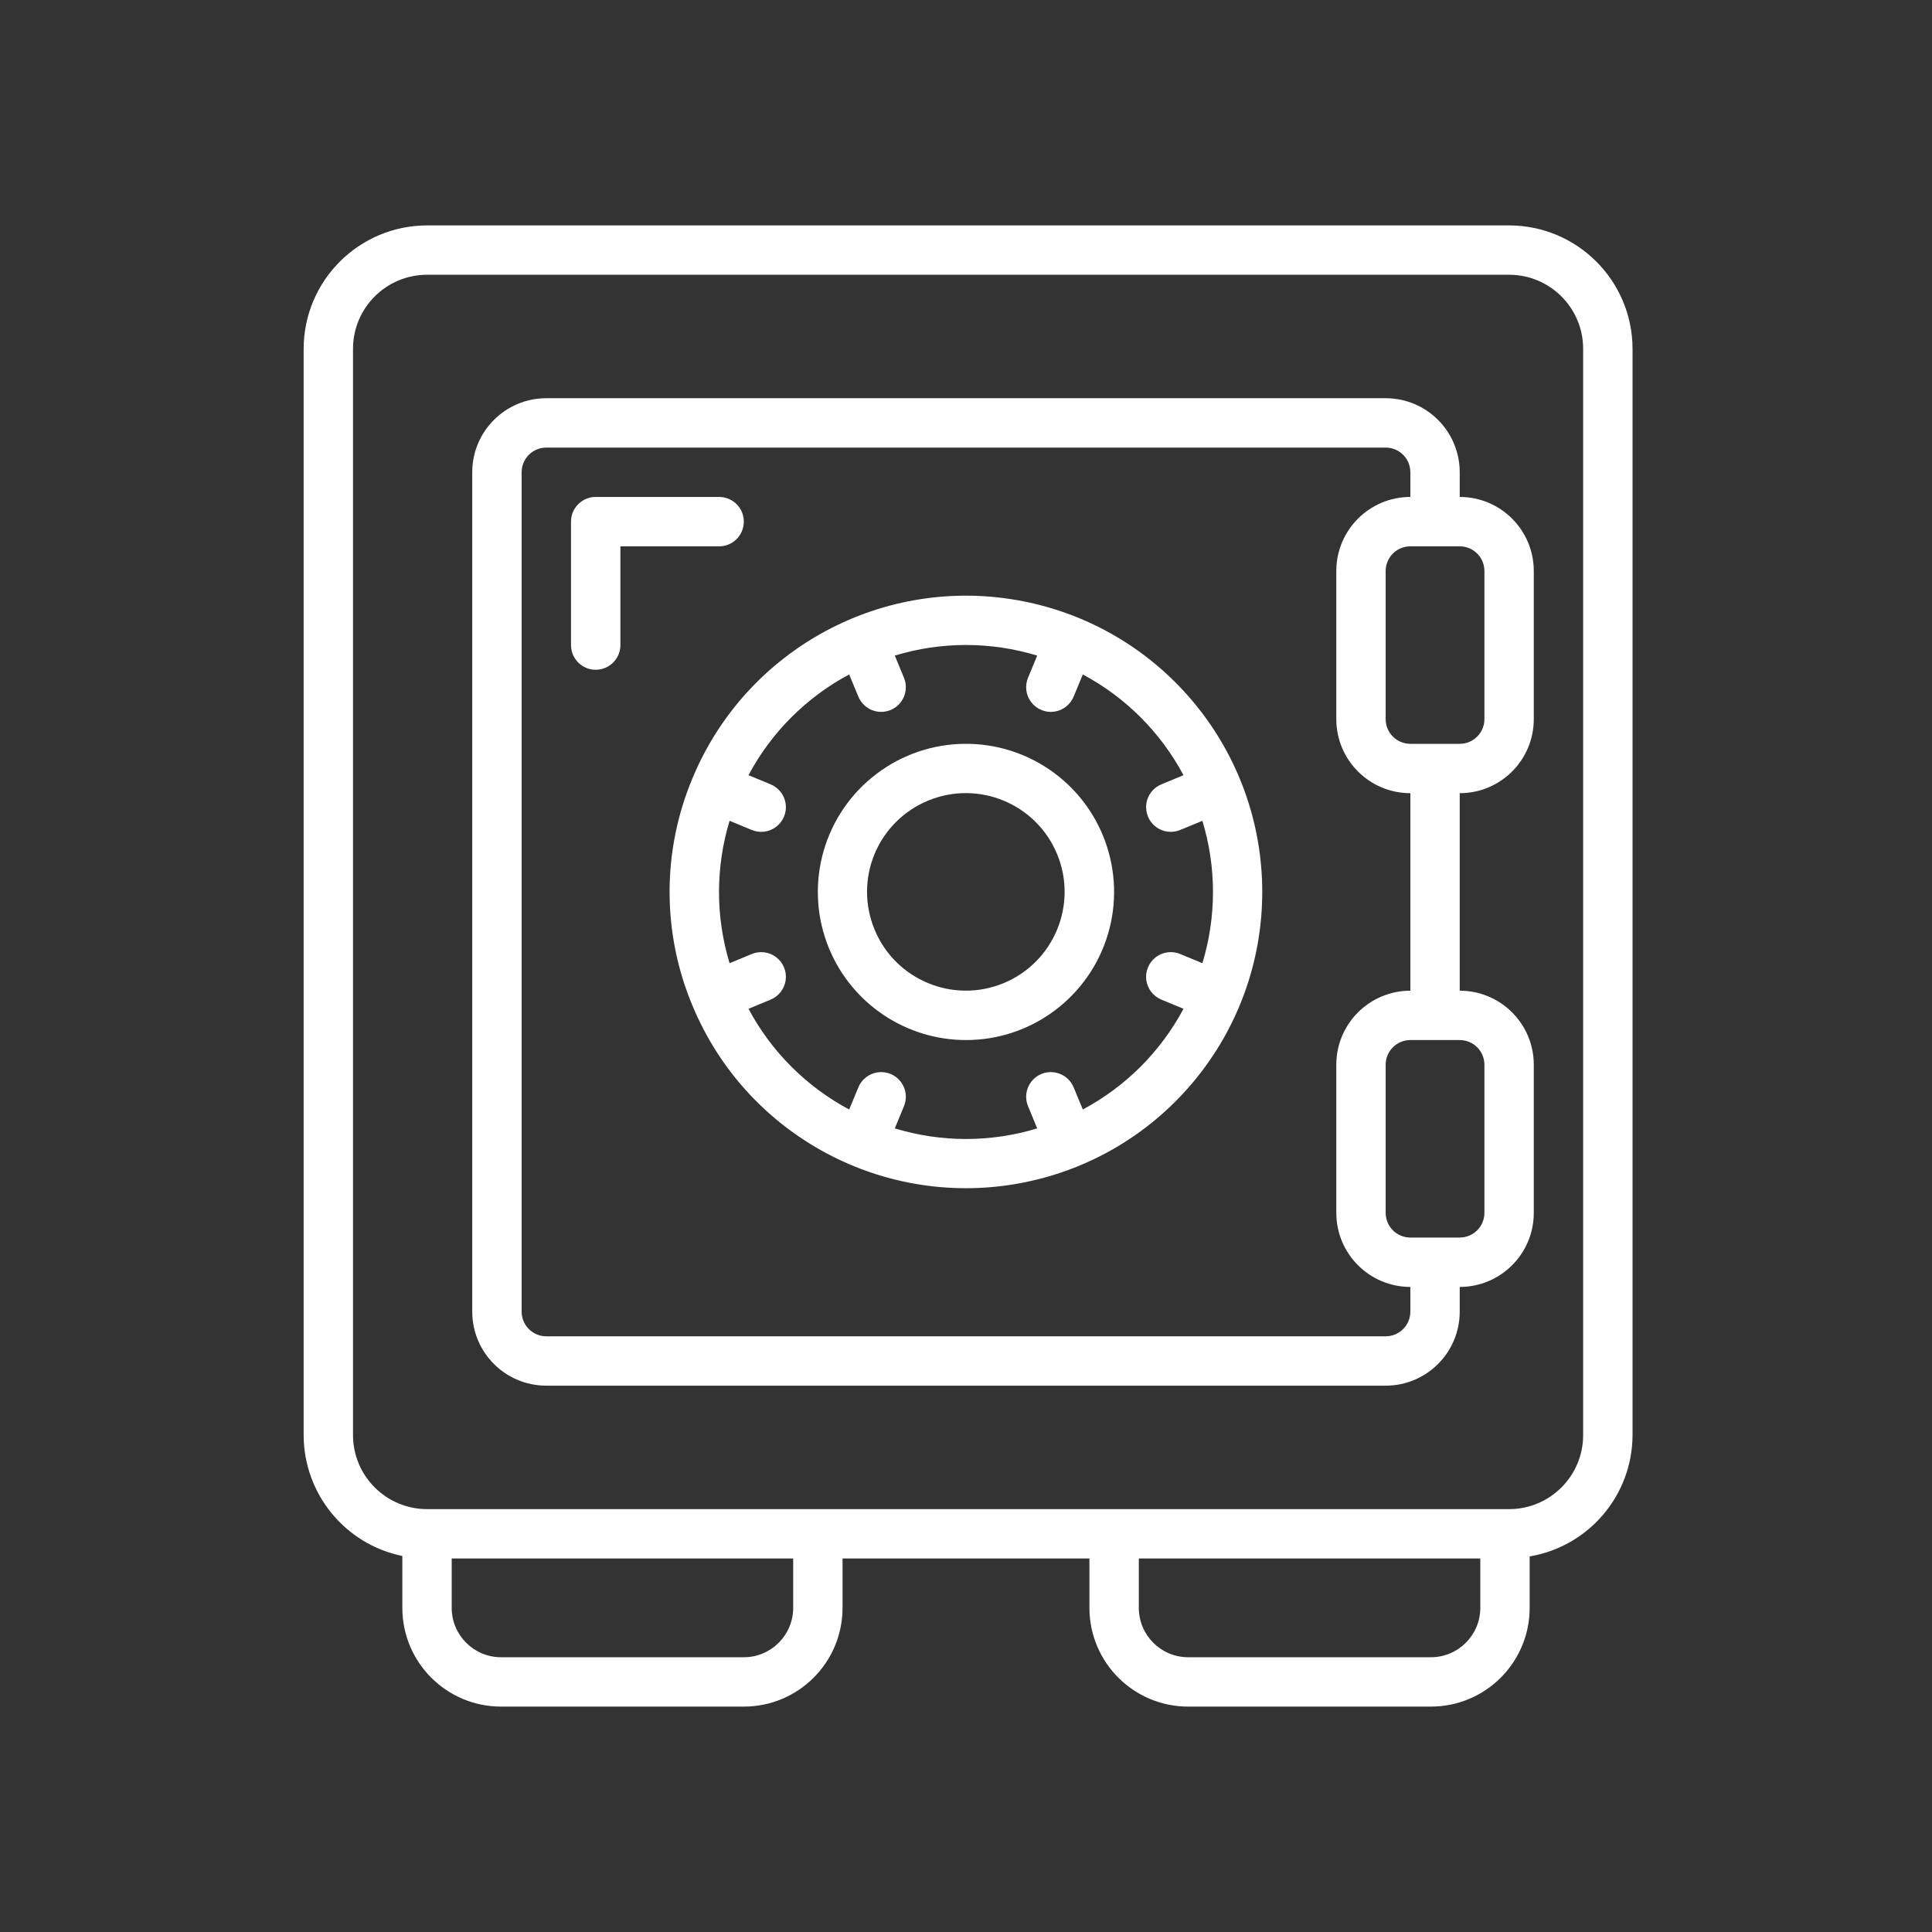
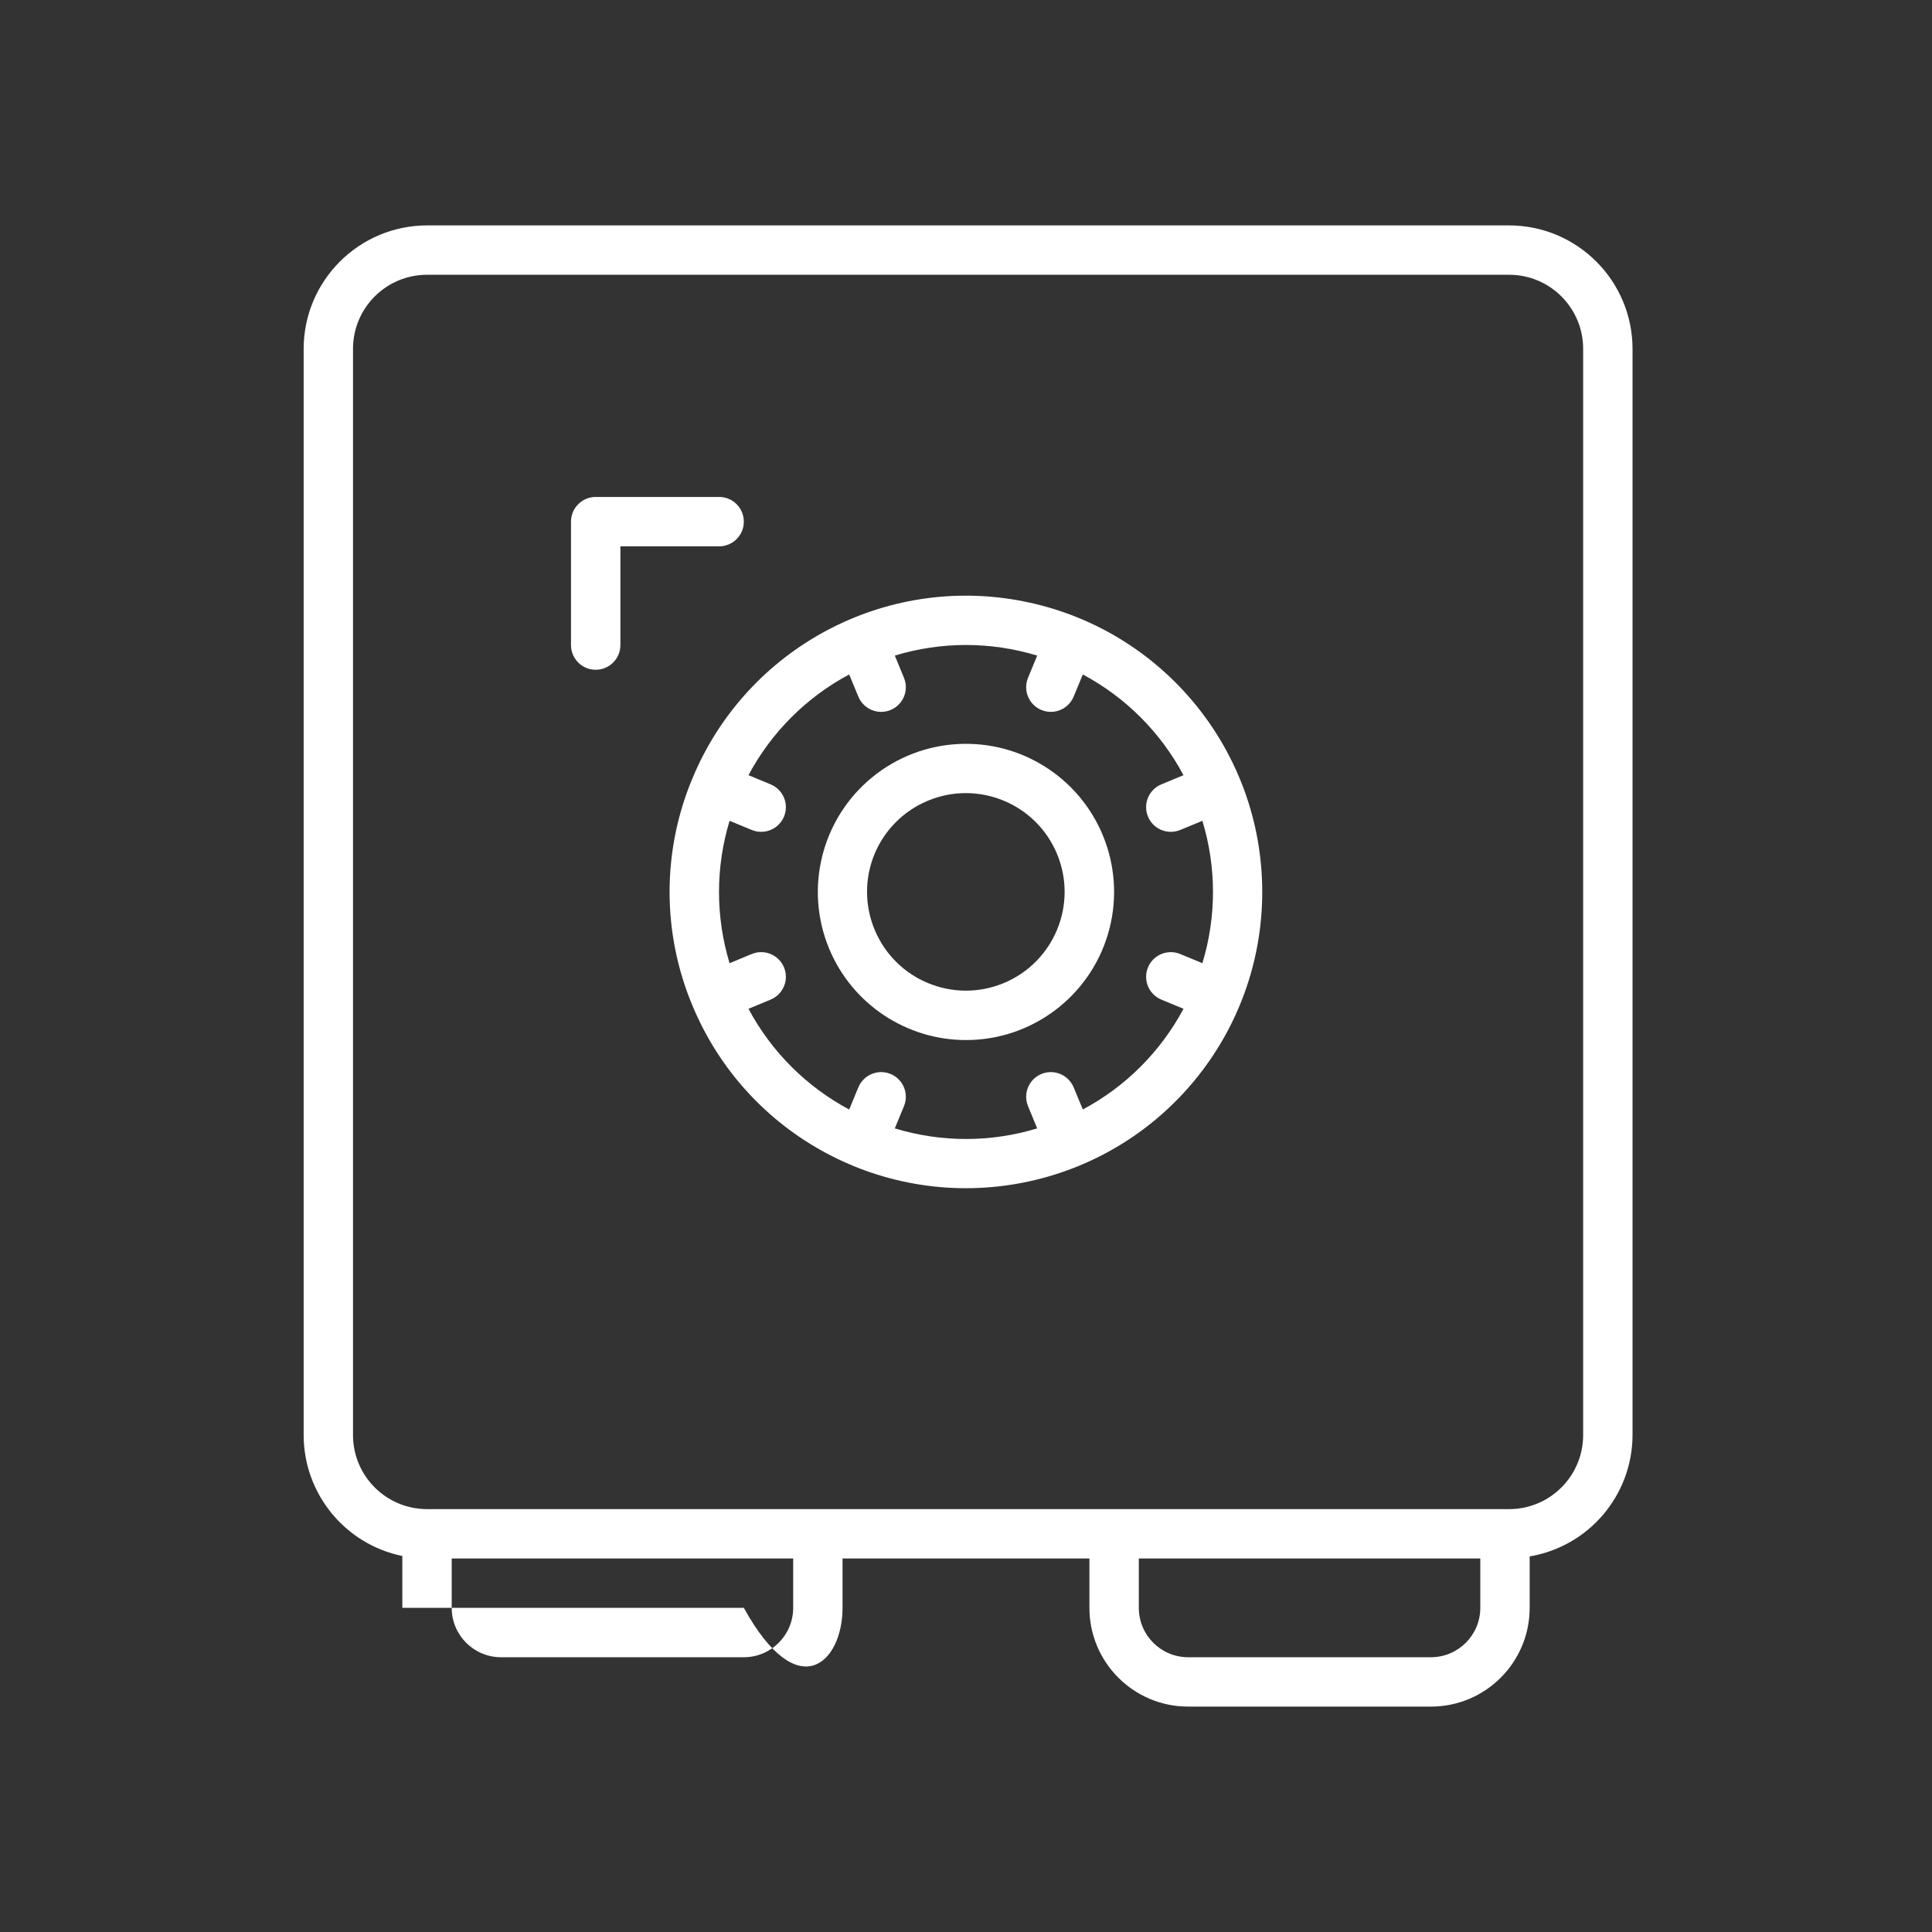
<svg xmlns="http://www.w3.org/2000/svg" width="60" height="60" viewBox="0 0 60 60" fill="none">
  <rect x="0" y="0" width="60" height="60" fill="#333333" stroke="none" />
-   <path d="M12.495 48.323V49.933C12.495 51.627 13.867 53 15.561 53H23.1C24.794 53 26.166 51.627 26.166 49.933V48.4H33.833V49.933C33.833 51.627 35.206 53 36.9 53H44.438C46.132 53 47.505 51.627 47.505 49.933V48.336C49.346 48.025 50.695 46.433 50.7 44.567V10.833C50.697 8.717 48.983 7.003 46.867 7H13.264C11.148 7.003 9.433 8.717 9.43 10.833V13.9C9.43 14.323 9.773 14.667 10.197 14.667C10.62 14.667 10.963 14.323 10.963 13.9V10.833C10.963 9.563 11.993 8.533 13.264 8.533H46.867C48.137 8.533 49.166 9.563 49.166 10.833V44.567C49.166 45.837 48.137 46.867 46.867 46.867H13.264C11.993 46.867 10.963 45.837 10.963 44.567V12.367C10.963 11.943 10.62 11.6 10.197 11.6C9.773 11.6 9.43 11.943 9.43 12.367V44.567C9.432 46.387 10.712 47.956 12.495 48.323ZM45.972 48.4V49.933C45.972 50.78 45.285 51.467 44.438 51.467H36.9C36.053 51.467 35.367 50.78 35.367 49.933V48.4H45.972ZM24.633 48.4V49.933C24.633 50.78 23.947 51.467 23.1 51.467H15.561C14.714 51.467 14.028 50.78 14.028 49.933V48.4H24.633Z" fill="white" />
-   <path d="M15.433 33.067C15.01 33.067 14.666 33.41 14.666 33.833V40.733C14.666 42.004 15.696 43.033 16.966 43.033H43.033C44.303 43.033 45.333 42.004 45.333 40.733V39.967C46.603 39.967 47.633 38.937 47.633 37.667V33.067C47.633 31.796 46.603 30.767 45.333 30.767V24.633C46.603 24.633 47.633 23.604 47.633 22.333V17.733C47.633 16.463 46.603 15.433 45.333 15.433V14.667C45.333 13.396 44.303 12.367 43.033 12.367H16.966C15.696 12.367 14.666 13.396 14.666 14.667V34.5C14.666 34.923 15.01 35.267 15.433 35.267C15.857 35.267 16.2 34.923 16.2 34.5V14.667C16.2 14.243 16.543 13.9 16.966 13.9H43.033C43.457 13.9 43.8 14.243 43.8 14.667V15.433C42.53 15.433 41.5 16.463 41.5 17.733V22.333C41.5 23.604 42.53 24.633 43.8 24.633V30.767C42.53 30.767 41.5 31.796 41.5 33.067V37.667C41.5 38.937 42.53 39.967 43.8 39.967V40.733C43.8 41.157 43.457 41.5 43.033 41.5H16.966C16.543 41.5 16.2 41.157 16.2 40.733V33.833C16.2 33.41 15.857 33.067 15.433 33.067ZM43.033 22.333V17.733C43.033 17.31 43.376 16.967 43.8 16.967H45.333C45.757 16.967 46.1 17.31 46.1 17.733V22.333C46.1 22.757 45.757 23.1 45.333 23.1H43.8C43.376 23.1 43.033 22.757 43.033 22.333ZM43.033 37.667V33.067C43.033 32.643 43.376 32.3 43.8 32.3H45.333C45.757 32.3 46.1 32.643 46.1 33.067V37.667C46.1 38.09 45.757 38.433 45.333 38.433H43.8C43.376 38.433 43.033 38.09 43.033 37.667Z" fill="white" />
+   <path d="M12.495 48.323V49.933H23.1C24.794 53 26.166 51.627 26.166 49.933V48.4H33.833V49.933C33.833 51.627 35.206 53 36.9 53H44.438C46.132 53 47.505 51.627 47.505 49.933V48.336C49.346 48.025 50.695 46.433 50.7 44.567V10.833C50.697 8.717 48.983 7.003 46.867 7H13.264C11.148 7.003 9.433 8.717 9.43 10.833V13.9C9.43 14.323 9.773 14.667 10.197 14.667C10.62 14.667 10.963 14.323 10.963 13.9V10.833C10.963 9.563 11.993 8.533 13.264 8.533H46.867C48.137 8.533 49.166 9.563 49.166 10.833V44.567C49.166 45.837 48.137 46.867 46.867 46.867H13.264C11.993 46.867 10.963 45.837 10.963 44.567V12.367C10.963 11.943 10.62 11.6 10.197 11.6C9.773 11.6 9.43 11.943 9.43 12.367V44.567C9.432 46.387 10.712 47.956 12.495 48.323ZM45.972 48.4V49.933C45.972 50.78 45.285 51.467 44.438 51.467H36.9C36.053 51.467 35.367 50.78 35.367 49.933V48.4H45.972ZM24.633 48.4V49.933C24.633 50.78 23.947 51.467 23.1 51.467H15.561C14.714 51.467 14.028 50.78 14.028 49.933V48.4H24.633Z" fill="white" />
  <path d="M21.501 31.221C23.18 35.276 27.49 37.58 31.795 36.723C36.1 35.867 39.2 32.089 39.2 27.7C39.2 23.311 36.1 19.533 31.795 18.677C27.49 17.82 23.18 20.124 21.501 24.18C20.559 26.432 20.559 28.968 21.501 31.221ZM26.372 20.947L26.651 21.62C26.752 21.879 26.985 22.063 27.26 22.101C27.535 22.139 27.81 22.026 27.977 21.804C28.145 21.582 28.179 21.287 28.067 21.033L27.789 20.36C29.23 19.921 30.77 19.921 32.211 20.36L31.933 21.033C31.821 21.287 31.855 21.582 32.023 21.804C32.19 22.026 32.464 22.139 32.739 22.101C33.015 22.063 33.248 21.879 33.349 21.62L33.628 20.946C34.957 21.656 36.045 22.744 36.754 24.074L36.081 24.353C35.822 24.454 35.638 24.687 35.6 24.962C35.562 25.237 35.676 25.511 35.897 25.679C36.119 25.846 36.414 25.881 36.668 25.769L37.341 25.491C37.78 26.932 37.78 28.471 37.341 29.913L36.668 29.634C36.414 29.522 36.119 29.557 35.897 29.724C35.676 29.892 35.562 30.166 35.6 30.441C35.638 30.716 35.822 30.949 36.081 31.05L36.755 31.329C36.045 32.658 34.957 33.747 33.628 34.456L33.349 33.783C33.248 33.524 33.015 33.34 32.739 33.302C32.464 33.264 32.19 33.377 32.023 33.599C31.855 33.821 31.821 34.116 31.933 34.37L32.211 35.043C30.77 35.482 29.23 35.482 27.789 35.043L28.067 34.37C28.179 34.116 28.145 33.821 27.977 33.599C27.81 33.377 27.535 33.264 27.26 33.302C26.985 33.34 26.752 33.524 26.651 33.783L26.372 34.457C25.043 33.747 23.955 32.659 23.245 31.329L23.919 31.05C24.177 30.949 24.361 30.716 24.4 30.441C24.438 30.166 24.324 29.892 24.102 29.724C23.881 29.557 23.586 29.522 23.331 29.634L22.658 29.913C22.22 28.471 22.22 26.932 22.658 25.491L23.331 25.769C23.586 25.881 23.881 25.846 24.102 25.679C24.324 25.511 24.438 25.237 24.4 24.962C24.361 24.687 24.177 24.454 23.919 24.353L23.245 24.074C23.954 22.744 25.043 21.655 26.372 20.946V20.947Z" fill="white" />
  <path d="M30.006 32.3C32.032 32.297 33.817 30.969 34.403 29.029C34.988 27.09 34.236 24.996 32.55 23.872C30.864 22.749 28.642 22.86 27.077 24.147C25.513 25.433 24.974 27.592 25.75 29.463C26.465 31.182 28.145 32.301 30.006 32.3ZM28.826 24.863C30.391 24.218 32.183 24.962 32.83 26.527C33.476 28.091 32.733 29.884 31.169 30.532C29.605 31.179 27.812 30.437 27.163 28.874C26.849 28.122 26.848 27.275 27.16 26.522C27.472 25.77 28.072 25.172 28.826 24.863Z" fill="white" />
  <path d="M22.333 15.433H18.5C18.076 15.433 17.733 15.777 17.733 16.2V20.033C17.733 20.457 18.076 20.8 18.5 20.8C18.923 20.8 19.267 20.457 19.267 20.033V16.967H22.333C22.757 16.967 23.1 16.623 23.1 16.2C23.1 15.777 22.757 15.433 22.333 15.433Z" fill="white" />
</svg>